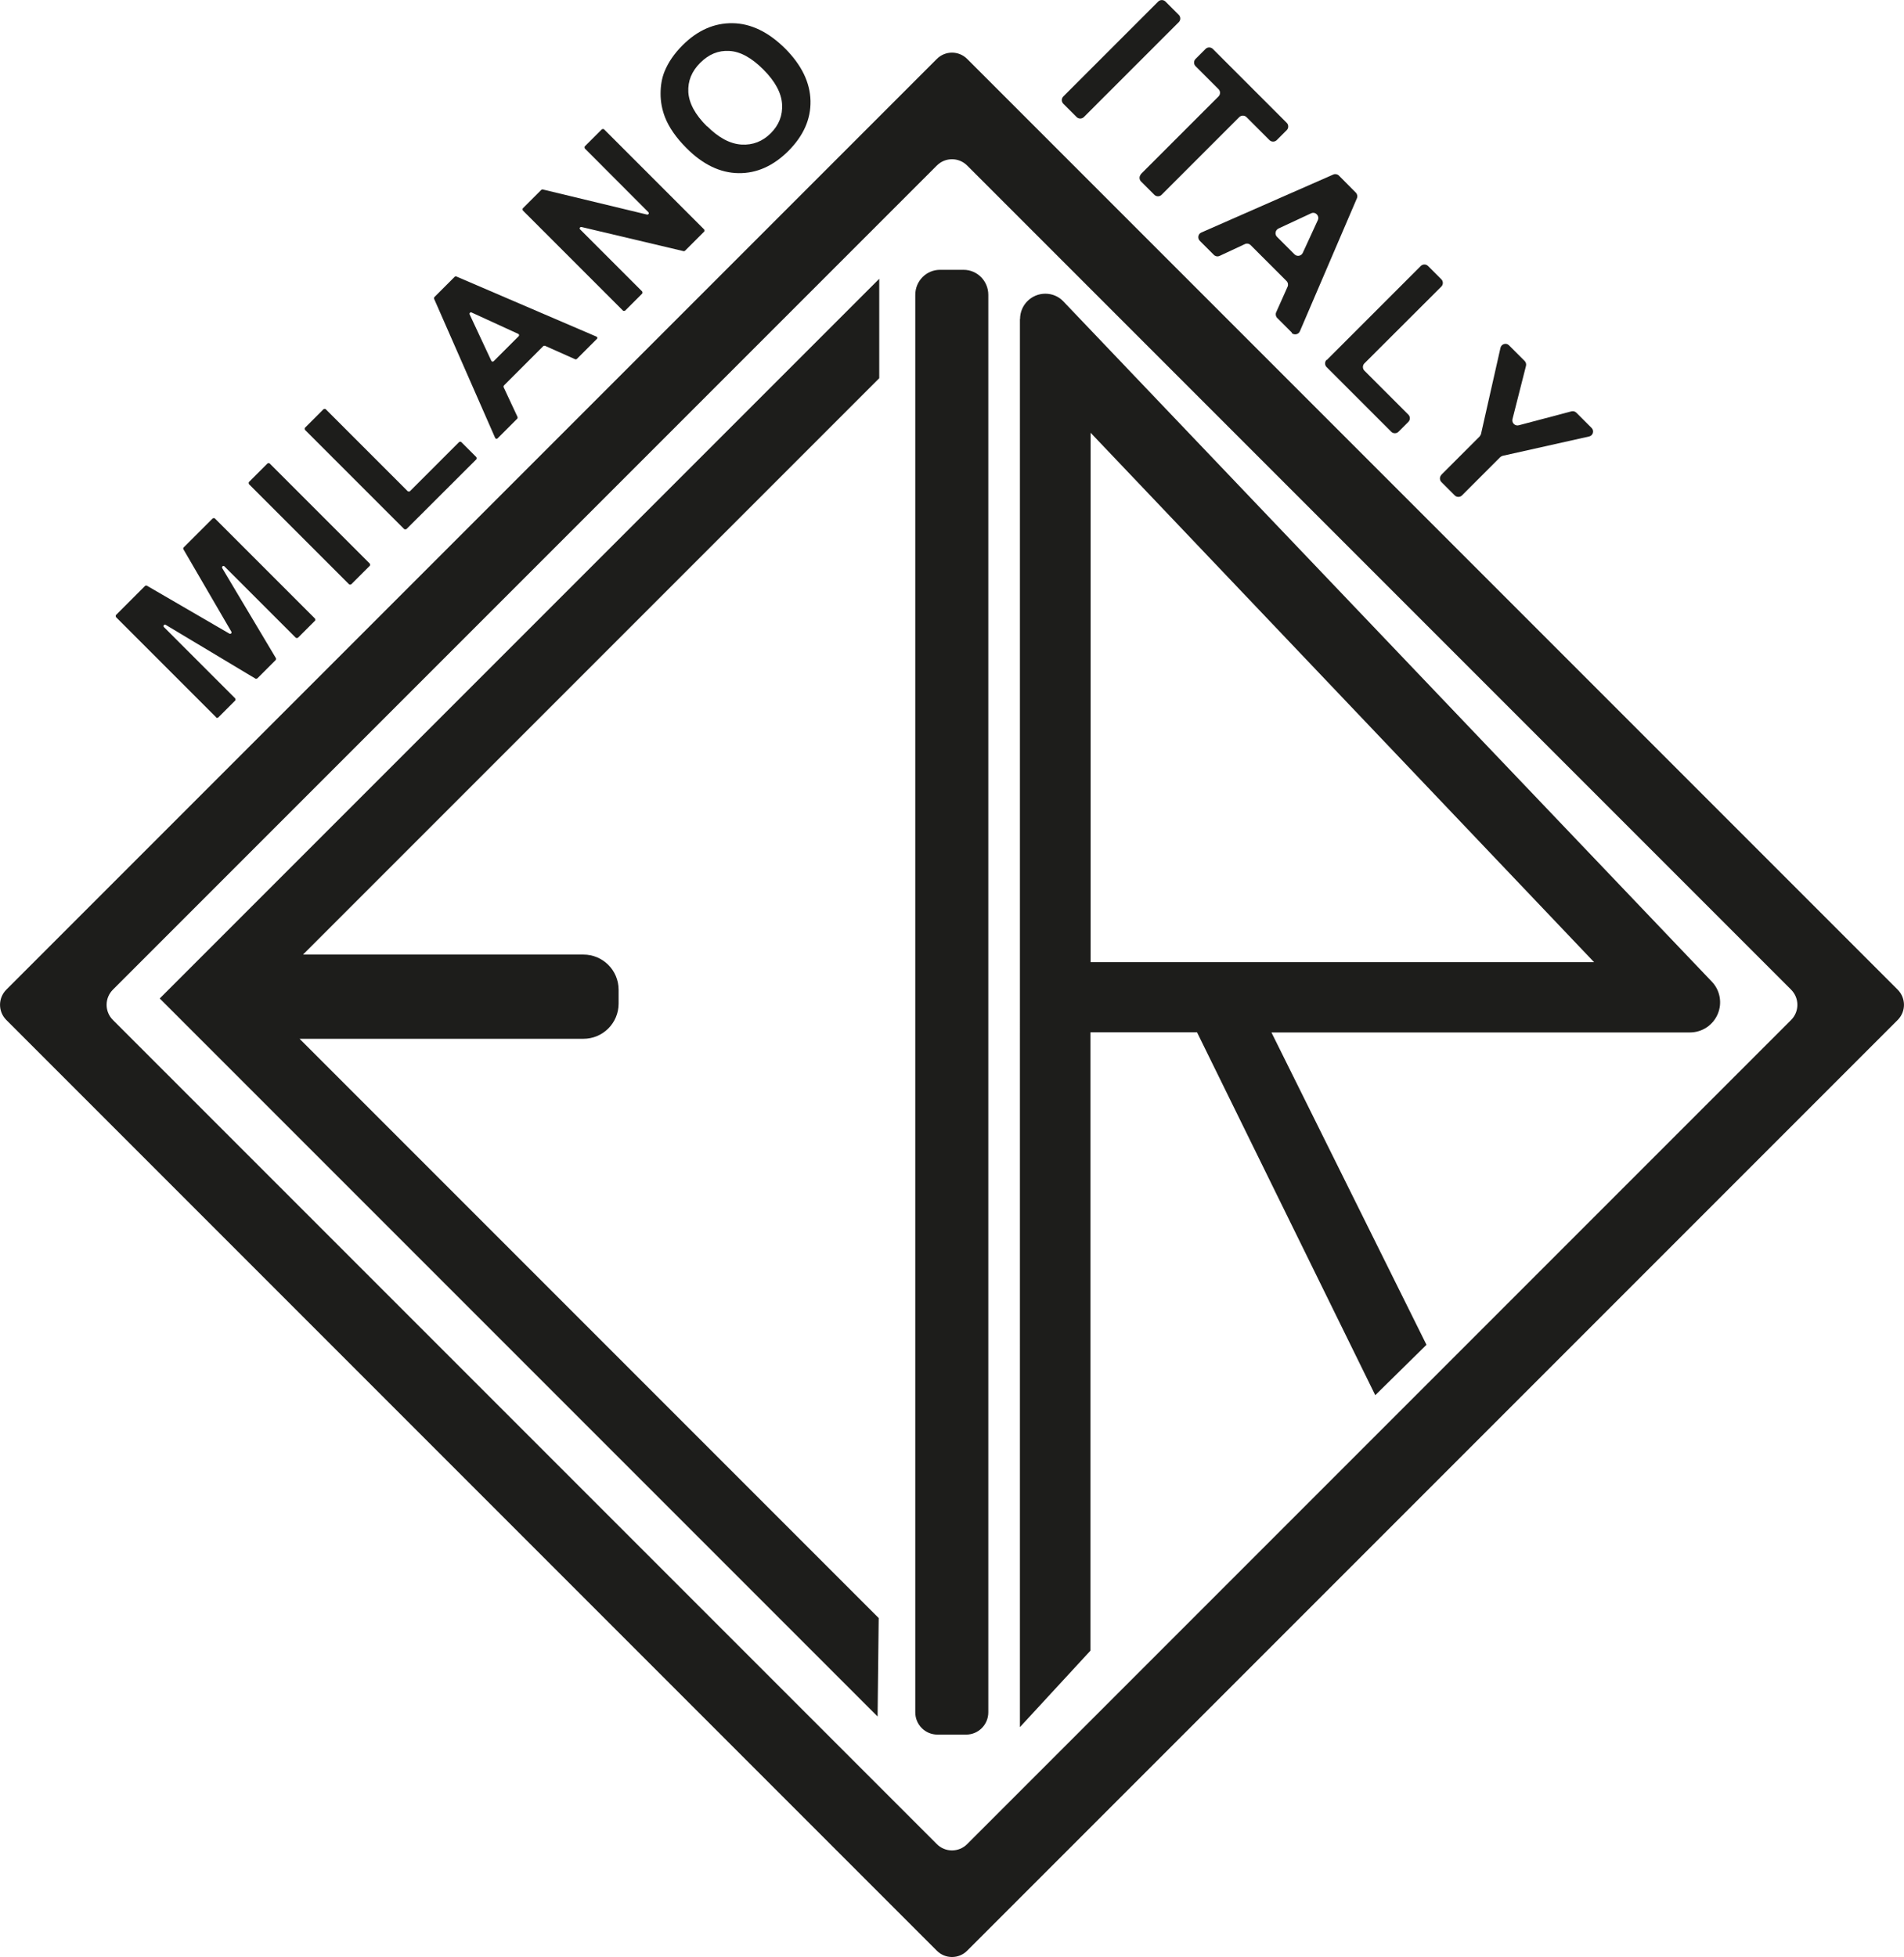
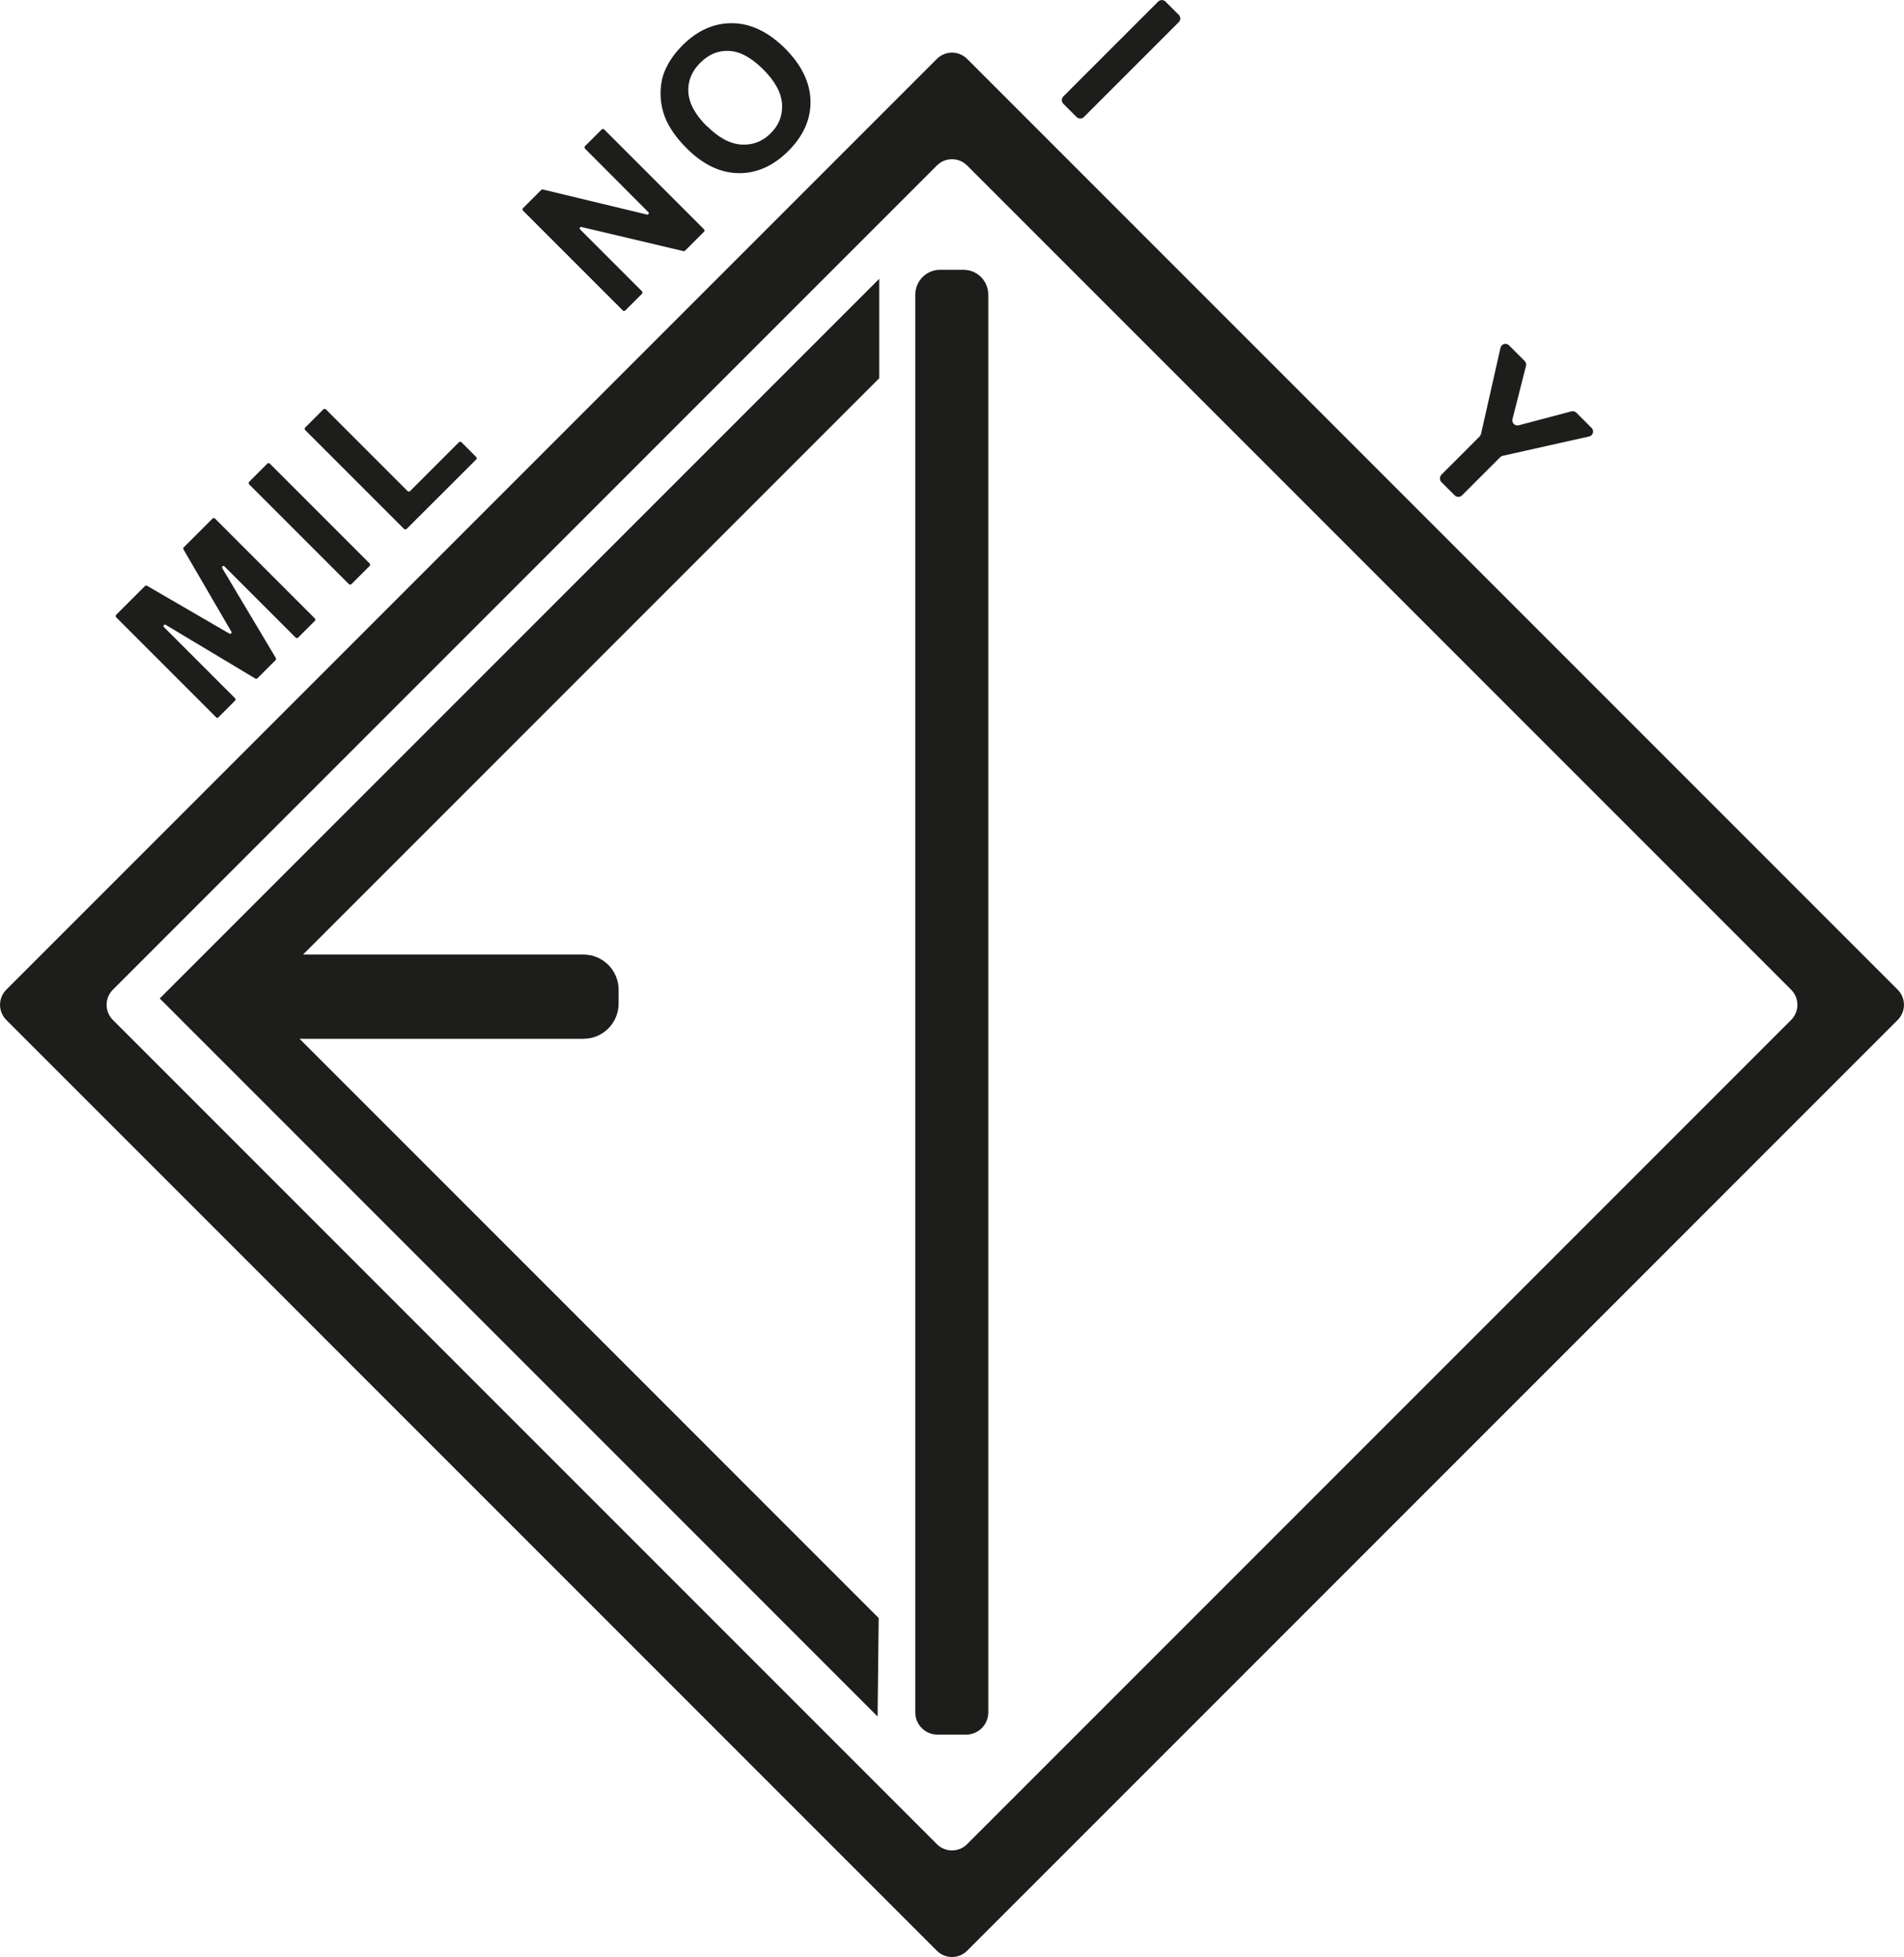
<svg xmlns="http://www.w3.org/2000/svg" id="Livello_2" data-name="Livello 2" viewBox="0 0 137.92 141.73">
  <defs>
    <style>      .cls-1 {        fill: #1d1d1b;        stroke-width: 0px;      }    </style>
  </defs>
  <g id="Livello_1-2" data-name="Livello 1">
    <g>
      <path class="cls-1" d="M67.86,4.27L.46,71.67c-.61.61-.61,1.59,0,2.2l67.4,67.4c.61.61,1.59.61,2.2,0l67.4-67.4c.61-.61.61-1.59,0-2.2L70.06,4.27c-.61-.61-1.59-.61-2.2,0ZM70.06,11.99l59.68,59.68c.61.61.61,1.59,0,2.2l-59.68,59.68c-.61.61-1.59.61-2.2,0L8.18,73.87c-.61-.61-.61-1.59,0-2.2L67.86,11.99c.61-.61,1.59-.61,2.2,0Z" />
      <g>
        <path class="cls-1" d="M67.9,125.62c-.88,0-1.6-.72-1.6-1.61V21.35c0-1,.8-1.81,1.79-1.81h1.71c.99,0,1.79.81,1.79,1.81v102.66c0,.89-.72,1.61-1.6,1.61h-2.11Z" />
        <path class="cls-1" d="M70.01,124.52h-2.11c-.27,0-.5-.23-.5-.51V21.35c0-.39.31-.71.69-.71h1.71c.38,0,.69.32.69.71v102.66c0,.28-.22.51-.5.51Z" />
      </g>
-       <path class="cls-1" d="M73.89,23.1c0-1.01.82-1.83,1.83-1.83.49,0,.95.19,1.29.54l46.97,49.26c.61.62.79,1.55.45,2.36-.34.81-1.13,1.34-2.02,1.34h-30.31l11.23,22.62-3.71,3.65-12.91-26.28h-7.72v44.78l-5.11,5.54V23.1ZM115.47,69.68l-36.47-38.34v38.34h36.47Z" />
      <path class="cls-1" d="M11.57,72.31L63.69,20.19v7.2s-41.74,41.74-41.74,41.74h20.31c1.41,0,2.55,1.14,2.55,2.55v1c0,1.41-1.14,2.55-2.55,2.55h-20.56l41.95,41.95-.08,7.13L11.57,72.31Z" />
      <g>
        <path class="cls-1" d="M77.02,6.99L83.9.11c.14-.14.38-.14.52,0l.97.97c.14.14.14.38,0,.52l-6.88,6.88c-.14.14-.38.14-.52,0l-.97-.97c-.14-.14-.14-.38,0-.52Z" />
-         <path class="cls-1" d="M82.64,12.61l5.63-5.63c.14-.14.14-.38,0-.52l-1.67-1.67c-.14-.14-.14-.38,0-.52l.73-.73c.14-.14.38-.14.52,0l5.36,5.36c.14.14.14.38,0,.52l-.73.73c-.14.14-.38.14-.52,0l-1.67-1.67c-.14-.14-.38-.14-.52,0l-5.63,5.63c-.14.14-.38.14-.52,0l-.97-.97c-.14-.14-.14-.38,0-.52Z" />
-         <path class="cls-1" d="M93.58,24.09l-1.06-1.06c-.11-.11-.14-.27-.08-.41l.83-1.86c.06-.14.03-.3-.08-.41l-2.6-2.6c-.11-.11-.28-.14-.42-.07l-1.82.85c-.14.07-.31.04-.42-.07l-1.02-1.02c-.18-.18-.13-.5.11-.6l9.56-4.2c.14-.06.3-.03.41.08l1.22,1.23c.11.11.14.27.08.41l-4.13,9.63c-.1.24-.42.3-.6.12ZM94.37,18.31l1.09-2.37c.14-.31-.18-.64-.49-.49l-2.36,1.1c-.23.11-.29.42-.11.6l1.27,1.27c.18.18.49.13.6-.11Z" />
-         <path class="cls-1" d="M96.1,26.08l6.82-6.82c.14-.14.38-.14.52,0l.97.97c.14.14.14.38,0,.52l-5.58,5.57c-.14.14-.14.38,0,.52l3.19,3.19c.14.14.14.38,0,.52l-.72.72c-.14.14-.38.14-.52,0l-4.69-4.69c-.14-.14-.14-.38,0-.52Z" />
        <path class="cls-1" d="M104.4,34.39l2.78-2.78s.08-.11.1-.18l1.41-6.24c.06-.28.42-.39.62-.18l1.13,1.13c.09.09.13.23.1.35l-.98,3.86c-.07.27.18.52.45.45l3.82-1.01c.13-.03.26,0,.36.1l1.1,1.1c.21.21.1.56-.18.62l-6.26,1.4c-.07.02-.13.05-.18.1l-2.77,2.77c-.14.14-.38.14-.52,0l-.97-.97c-.14-.14-.14-.38,0-.52Z" />
      </g>
      <g>
        <path class="cls-1" d="M15.66,51.95l-7.26-7.26s-.04-.11,0-.15l2.11-2.11s.08-.04.12-.02l5.99,3.48c.09.05.19-.05.14-.14l-3.48-5.98s-.02-.09.02-.12l2.11-2.11s.11-.04.15,0l7.26,7.26s.04.11,0,.15l-1.24,1.24s-.11.04-.15,0l-5.17-5.17c-.09-.09-.22.02-.16.13l3.89,6.52s.02.09-.02.13l-1.33,1.33s-.09.04-.13.02l-6.51-3.9c-.1-.06-.21.08-.13.16l5.17,5.17s.04.11,0,.15l-1.24,1.24s-.11.04-.15,0Z" />
        <path class="cls-1" d="M25.29,42.32l-7.26-7.26s-.04-.11,0-.15l1.35-1.35s.11-.04.15,0l7.26,7.26s.04.11,0,.15l-1.35,1.35s-.11.04-.15,0Z" />
        <path class="cls-1" d="M29.29,38.33l-7.2-7.2s-.04-.11,0-.15l1.35-1.35s.11-.04.15,0l5.95,5.95s.11.04.15,0l3.57-3.57s.11-.04.15,0l1.1,1.1s.04.11,0,.15l-5.07,5.06s-.11.04-.15,0Z" />
-         <path class="cls-1" d="M43.25,24.53l-1.47,1.47s-.08.04-.11.02l-2.2-.98s-.08,0-.11.02l-2.86,2.86s-.04.08-.02.12l1.01,2.16s.01.09-.02.12l-1.43,1.43c-.05.05-.14.03-.17-.03l-4.43-10.09s0-.08.02-.11l1.48-1.48s.07-.04.11-.02l10.16,4.36c.07.03.08.12.03.17ZM37.54,24.18l-3.38-1.55c-.09-.04-.18.05-.14.14l1.57,3.36c.03.06.12.08.17.03l1.81-1.81c.05-.05.04-.14-.03-.17Z" />
        <path class="cls-1" d="M45.13,22.5l-7.26-7.26s-.04-.11,0-.15l1.34-1.34s.06-.04.1-.03l7.56,1.82c.1.02.17-.1.1-.17l-4.61-4.62s-.04-.11,0-.15l1.24-1.24s.11-.04.15,0l7.26,7.26s.04.11,0,.15l-1.39,1.39s-.06.04-.1.03l-7.4-1.75c-.1-.02-.17.1-.1.17l4.5,4.5s.04.11,0,.15l-1.24,1.24s-.11.04-.15,0Z" />
        <path class="cls-1" d="M49.73,10.73c-.75-.75-1.27-1.5-1.56-2.24-.21-.55-.32-1.11-.32-1.7,0-.59.09-1.13.29-1.62.27-.66.7-1.29,1.3-1.89,1.09-1.09,2.3-1.62,3.63-1.6,1.33.02,2.6.64,3.81,1.84,1.19,1.2,1.8,2.46,1.83,3.78.03,1.33-.51,2.53-1.59,3.62-1.1,1.1-2.31,1.64-3.63,1.62-1.32-.02-2.57-.62-3.75-1.8ZM51.22,9.14c.84.84,1.67,1.28,2.49,1.33.82.05,1.53-.23,2.12-.82.6-.6.87-1.3.82-2.11-.05-.81-.5-1.65-1.36-2.51-.85-.85-1.67-1.3-2.46-1.34-.79-.05-1.49.24-2.11.86s-.9,1.32-.86,2.12c.05.8.49,1.63,1.35,2.48Z" />
      </g>
    </g>
  </g>
</svg>